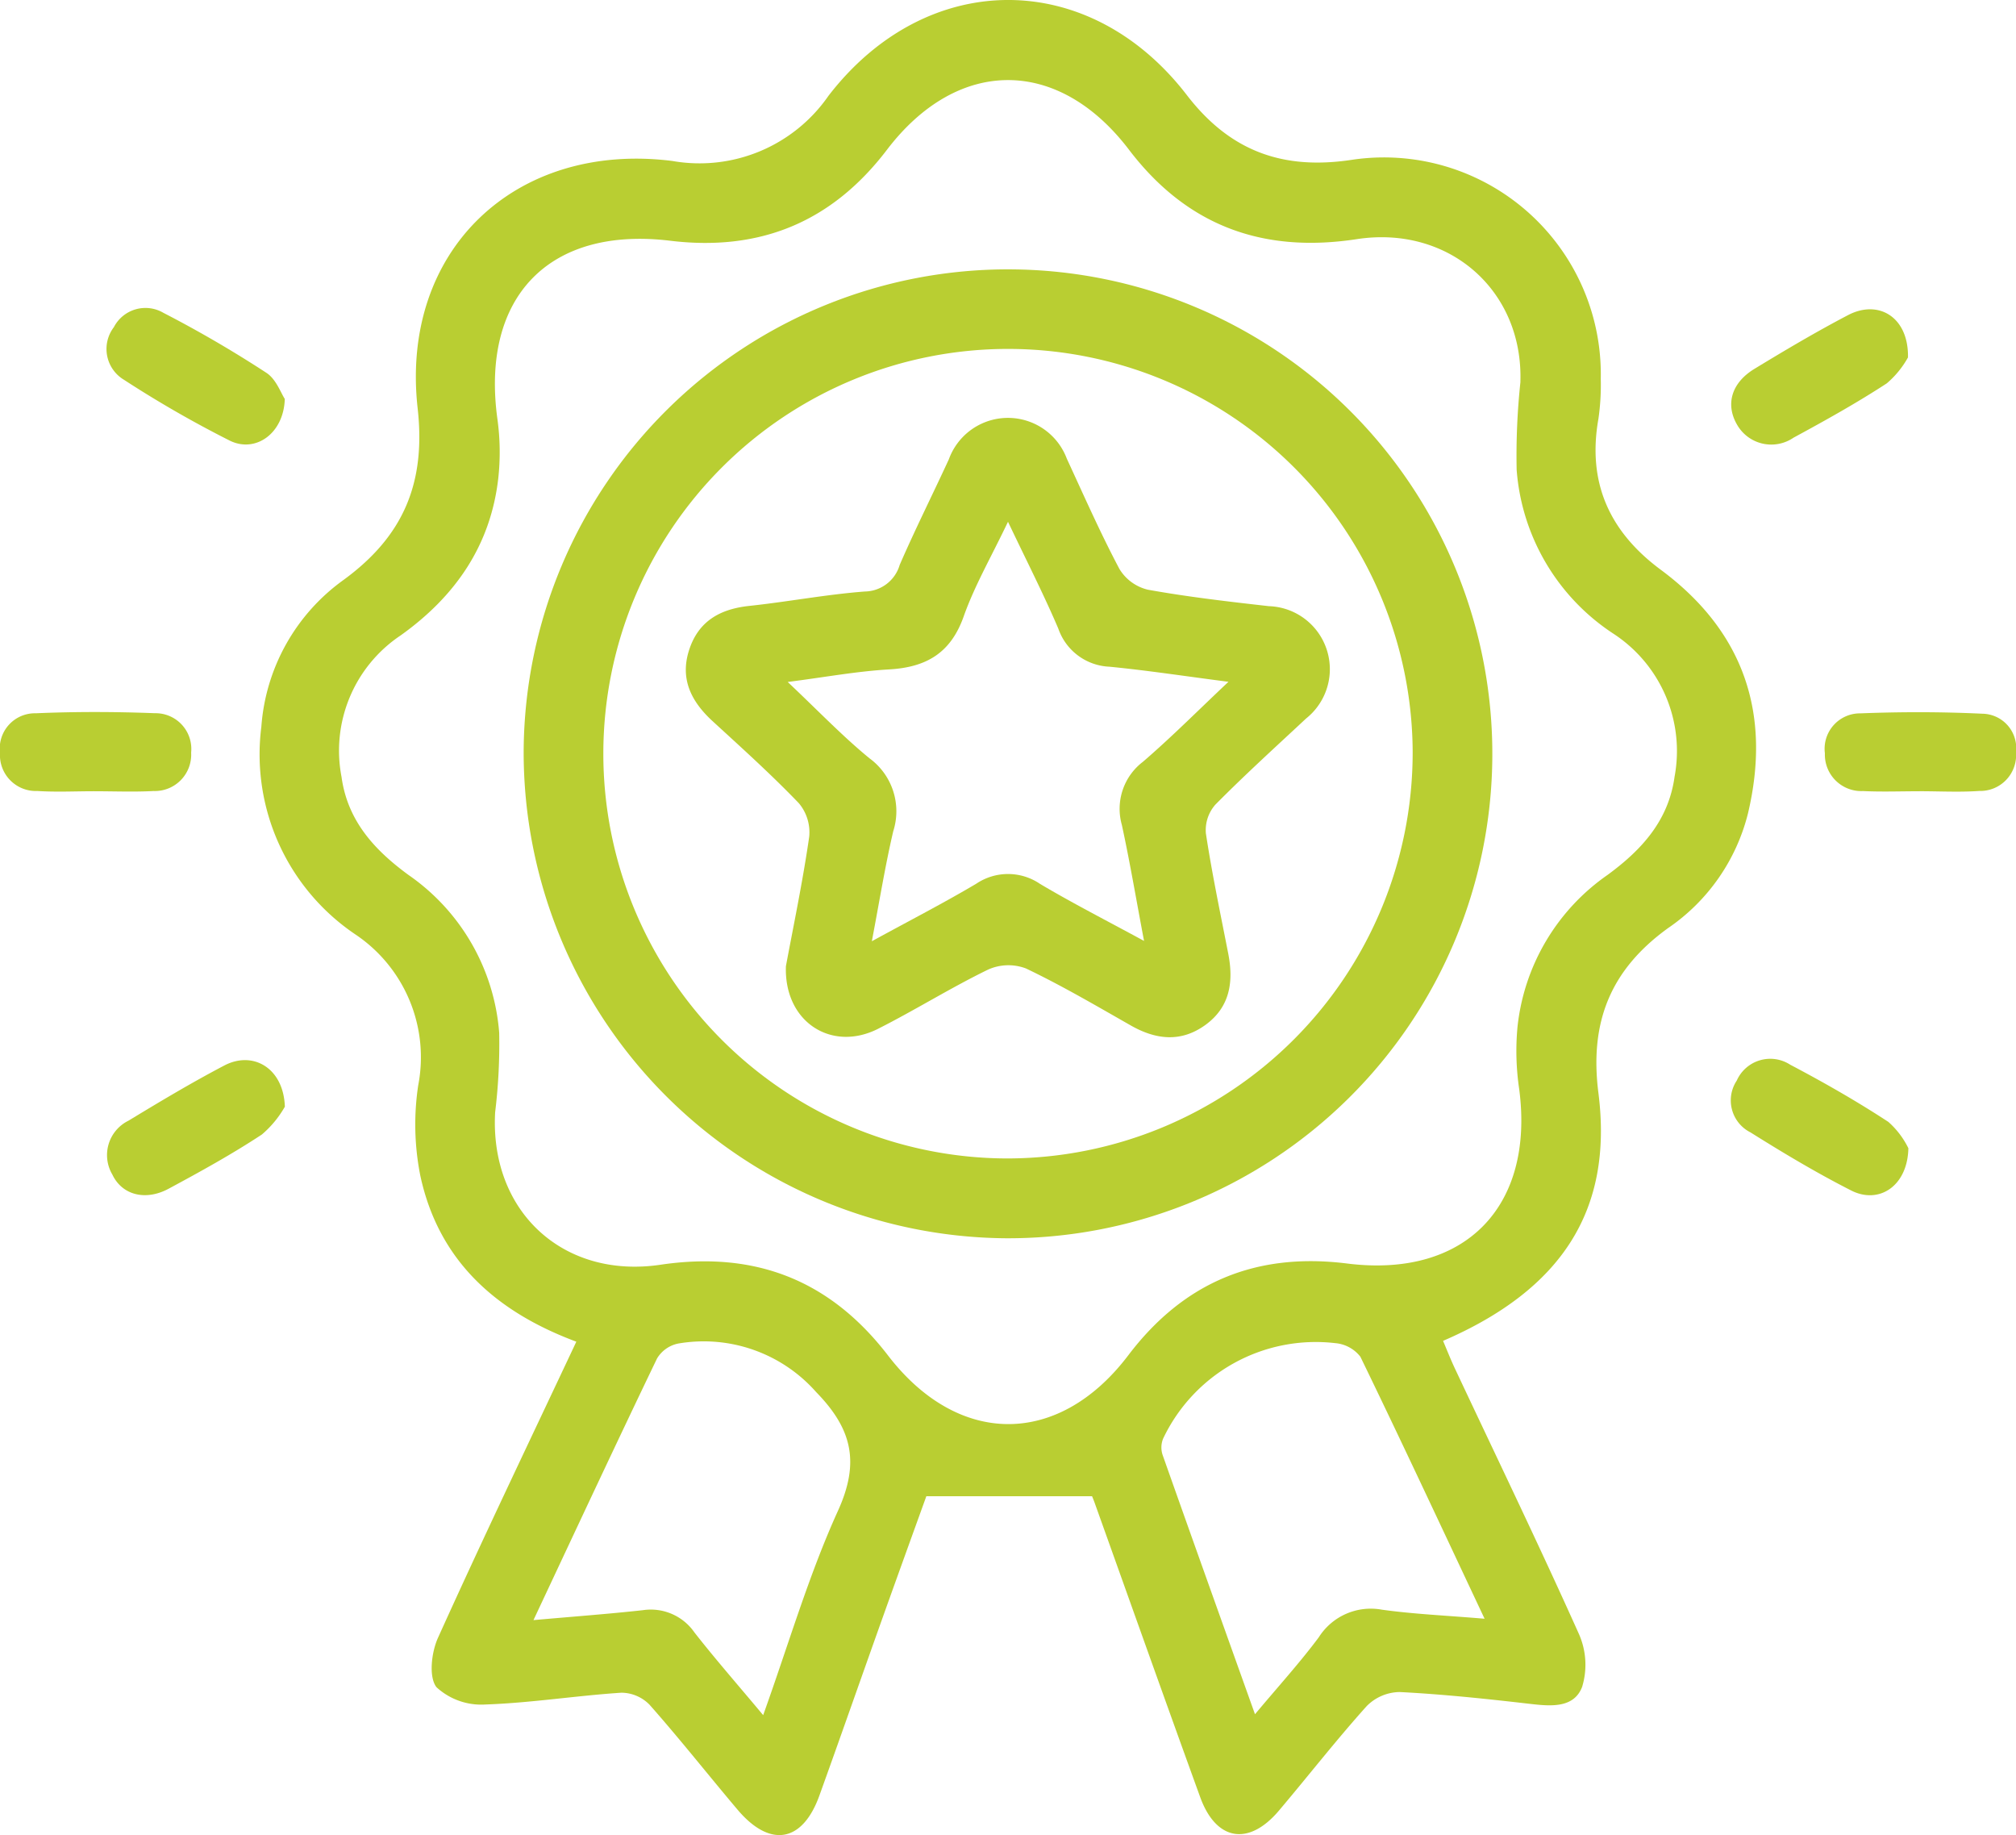
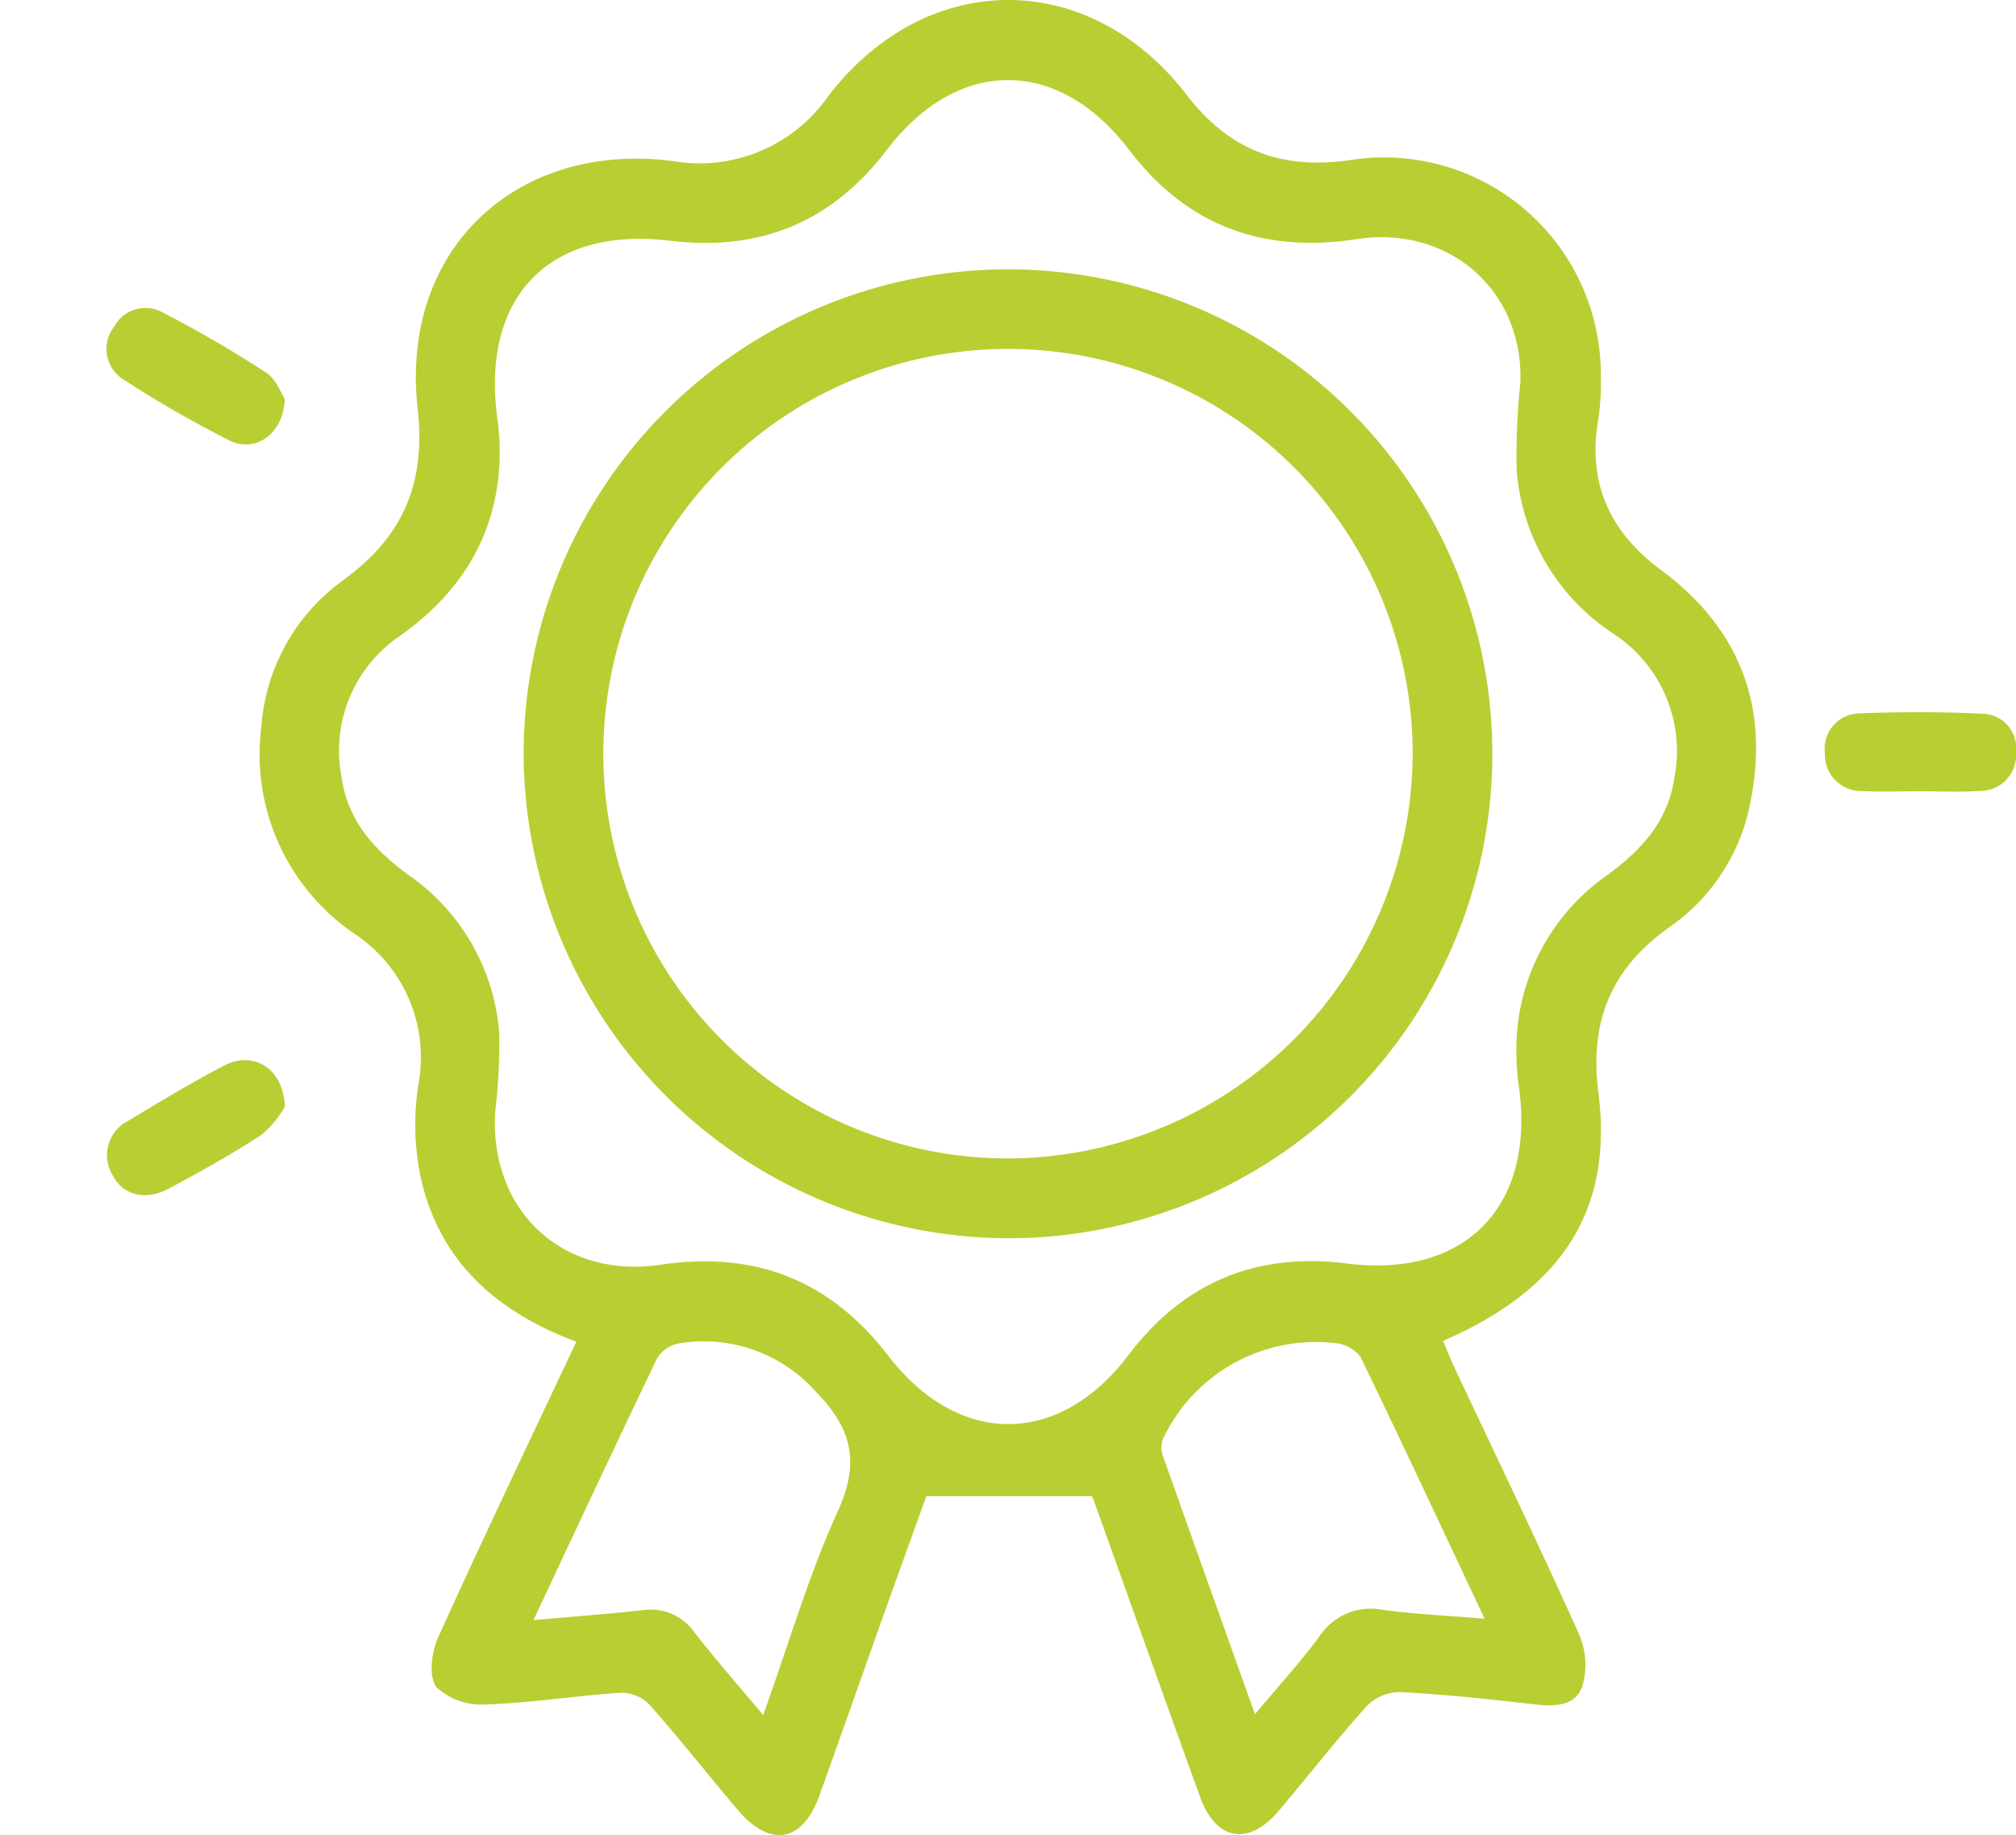
<svg xmlns="http://www.w3.org/2000/svg" id="Group_61" data-name="Group 61" width="146.965" height="133.744" viewBox="0 0 146.965 133.744">
  <defs>
    <clipPath id="clip-path">
      <rect id="Rectangle_73" data-name="Rectangle 73" width="146.965" height="133.744" fill="none" />
    </clipPath>
  </defs>
  <g id="Group_60" data-name="Group 60" clip-path="url(#clip-path)">
    <path id="Path_1383" data-name="Path 1383" d="M48.316,97.784c-5.929-2.207-10.047-5.953-11.372-12.093A19.1,19.1,0,0,1,36.79,79.1a10.777,10.777,0,0,0-4.608-11.016,15.824,15.824,0,0,1-6.828-15.114A14.449,14.449,0,0,1,31.36,42.256c4.344-3.177,6-7.043,5.387-12.511C35.467,18.257,43.86,10.291,55.319,11.732A11.433,11.433,0,0,0,66.695,6.986c7.151-9.289,18.994-9.324,26.13-.053,3.154,4.1,7,5.463,11.972,4.723a15.808,15.808,0,0,1,18.2,15.957,17.281,17.281,0,0,1-.169,2.9c-.828,4.658.8,8.241,4.547,11.015,6.057,4.488,8.075,10.492,6.352,17.759a14.313,14.313,0,0,1-5.816,8.349c-4.179,3.016-5.749,6.818-5.086,12.018,1.091,8.561-2.688,14.34-11.325,18.071.285.669.552,1.351.863,2.012,3.029,6.444,6.127,12.857,9.042,19.352a5.543,5.543,0,0,1,.233,3.854c-.6,1.563-2.282,1.413-3.8,1.238-3.157-.365-6.322-.7-9.493-.862a3.436,3.436,0,0,0-2.408,1.021c-2.219,2.467-4.262,5.093-6.407,7.627-2.2,2.6-4.577,2.2-5.733-.983-2.594-7.146-5.137-14.31-7.7-21.467-.091-.254-.2-.5-.182-.468H73.831c-.954,2.646-2.056,5.683-3.142,8.726-1.557,4.361-3.084,8.733-4.654,13.089-1.236,3.428-3.6,3.831-5.975,1.018-2.144-2.536-4.2-5.145-6.4-7.631a2.894,2.894,0,0,0-2.062-.883c-3.308.217-6.6.745-9.906.859a4.824,4.824,0,0,1-3.57-1.259c-.577-.739-.37-2.533.1-3.582,3.242-7.176,6.647-14.277,10.093-21.6m68.822-69.957c.214-6.677-5.225-11.425-11.923-10.4-6.811,1.045-12.361-.938-16.609-6.516-5.157-6.77-12.487-6.769-17.65.01-4.027,5.284-9.276,7.412-15.793,6.623-8.835-1.07-13.817,4.1-12.6,12.986a17.557,17.557,0,0,1,.063,4.334c-.564,4.914-3.152,8.614-7.114,11.442A10.1,10.1,0,0,0,31.2,56.625c.44,3.212,2.418,5.341,4.886,7.147a15.43,15.43,0,0,1,6.607,11.5,41.249,41.249,0,0,1-.295,5.787c-.405,7.219,4.947,12.173,12.055,11.117,6.819-1.012,12.317,1.062,16.584,6.612,5.137,6.681,12.453,6.663,17.516-.012,4.068-5.363,9.358-7.517,15.96-6.688,8.568,1.074,13.658-4.116,12.539-12.7a18.92,18.92,0,0,1-.126-4.538,15.48,15.48,0,0,1,6.569-11.087c2.465-1.808,4.438-3.94,4.881-7.15a10.211,10.211,0,0,0-4.486-10.447,15.679,15.679,0,0,1-7.025-11.929,50.393,50.393,0,0,1,.277-6.413m-2.617,90.148c-3.14-6.667-6.046-12.905-9.054-19.094a2.6,2.6,0,0,0-1.824-.987,12.316,12.316,0,0,0-12.556,6.962,1.72,1.72,0,0,0-.038,1.178c2.2,6.223,4.424,12.435,6.737,18.906,1.673-2,3.251-3.734,4.645-5.6a4.487,4.487,0,0,1,4.609-2.02c2.309.321,4.649.421,7.48.659m-69.327.1c2.908-.258,5.444-.445,7.969-.723a3.87,3.87,0,0,1,3.763,1.626c1.545,1.972,3.2,3.858,5.008,6.024,1.868-5.21,3.319-10.2,5.448-14.884,1.613-3.545,1.035-5.973-1.583-8.659a10.933,10.933,0,0,0-10.059-3.54A2.338,2.338,0,0,0,54.2,99.008c-2.988,6.207-5.9,12.451-9.007,19.065" transform="translate(-6.302 0)" fill="#b9ce32" />
    <path id="Path_1384" data-name="Path 1384" d="M23.348,36.537c-.074,2.526-2.139,3.965-4.012,3.039a81,81,0,0,1-7.706-4.43,2.618,2.618,0,0,1-.742-3.839A2.592,2.592,0,0,1,14.5,30.263a84.978,84.978,0,0,1,7.507,4.372c.712.462,1.061,1.486,1.34,1.9" transform="translate(-2.587 -7.463)" fill="#b9ce32" />
-     <path id="Path_1385" data-name="Path 1385" d="M181.039,33.544a6.83,6.83,0,0,1-1.546,1.889c-2.193,1.431-4.49,2.71-6.795,3.958a2.871,2.871,0,0,1-4.131-.968c-.838-1.464-.4-3.025,1.277-4.045,2.239-1.363,4.5-2.7,6.82-3.916,2.225-1.169,4.43.136,4.375,3.082" transform="translate(-41.949 -7.493)" fill="#b9ce32" />
    <path id="Path_1386" data-name="Path 1386" d="M23.364,106.34a7.58,7.58,0,0,1-1.674,2.026c-2.186,1.44-4.489,2.71-6.8,3.953-1.687.908-3.392.462-4.1-1.03a2.791,2.791,0,0,1,1.172-3.928c2.3-1.394,4.614-2.78,6.995-4.027,2.082-1.091,4.313.184,4.407,3.007" transform="translate(-2.598 -25.682)" fill="#b9ce32" />
-     <path id="Path_1387" data-name="Path 1387" d="M181.059,109.353c-.064,2.757-2.15,4.093-4.163,3.07-2.517-1.278-4.953-2.736-7.348-4.238a2.611,2.611,0,0,1-1-3.774,2.673,2.673,0,0,1,3.9-1.157c2.441,1.284,4.845,2.657,7.151,4.166a6.194,6.194,0,0,1,1.466,1.932" transform="translate(-41.94 -25.655)" fill="#b9ce32" />
-     <path id="Path_1388" data-name="Path 1388" d="M6.858,74.916c-1.379,0-2.762.07-4.135-.018A2.62,2.62,0,0,1,0,72.115a2.568,2.568,0,0,1,2.611-2.881c2.888-.125,5.789-.116,8.678-.005A2.607,2.607,0,0,1,13.934,72.1,2.651,2.651,0,0,1,11.2,74.9c-1.443.078-2.894.016-4.342.017" transform="translate(0 -17.249)" fill="#b9ce32" />
    <path id="Path_1389" data-name="Path 1389" d="M184.163,74.922c-1.379,0-2.76.053-4.135-.014a2.658,2.658,0,0,1-2.777-2.754,2.582,2.582,0,0,1,2.592-2.909c2.957-.116,5.926-.116,8.882.026a2.506,2.506,0,0,1,2.458,2.8A2.614,2.614,0,0,1,188.5,74.9c-1.441.1-2.893.02-4.341.02v.008" transform="translate(-44.218 -17.254)" fill="#b9ce32" />
    <path id="Path_1390" data-name="Path 1390" d="M50.864,61.1A35.308,35.308,0,1,1,86.018,96.689,35.42,35.42,0,0,1,50.864,61.1m64.808.234A29.5,29.5,0,1,0,86.086,90.872a29.588,29.588,0,0,0,29.585-29.536" transform="translate(-12.689 -6.442)" fill="#b9ce32" />
-     <path id="Path_1391" data-name="Path 1391" d="M73.909,80.547c.544-2.918,1.226-6.167,1.7-9.446a3.3,3.3,0,0,0-.756-2.441c-2.009-2.092-4.172-4.038-6.311-6C67,61.234,66.17,59.592,66.859,57.48c.684-2.1,2.261-2.975,4.382-3.2,2.813-.3,5.6-.834,8.423-1.049a2.688,2.688,0,0,0,2.54-1.936c1.13-2.6,2.4-5.128,3.585-7.7a4.584,4.584,0,0,1,8.6-.043c1.249,2.7,2.447,5.419,3.837,8.04A3.323,3.323,0,0,0,100.3,53.1c2.918.526,5.872.866,8.821,1.2a4.595,4.595,0,0,1,2.712,8.185c-2.224,2.075-4.48,4.12-6.618,6.282a2.807,2.807,0,0,0-.689,2.092c.446,2.936,1.061,5.847,1.63,8.763.4,2.047.134,3.895-1.667,5.2-1.777,1.285-3.6,1.082-5.438.036-2.52-1.434-5.027-2.907-7.639-4.153a3.612,3.612,0,0,0-2.767.084c-2.728,1.326-5.312,2.947-8.022,4.316-3.385,1.71-6.849-.5-6.713-4.553M90.1,48.148c-1.22,2.562-2.435,4.653-3.227,6.892-.95,2.691-2.742,3.715-5.44,3.869-2.341.134-4.665.565-7.392.916,2.221,2.093,3.989,3.947,5.956,5.558A4.781,4.781,0,0,1,81.736,70.7c-.588,2.515-1,5.072-1.561,8.02,2.809-1.537,5.253-2.793,7.612-4.192a4.14,4.14,0,0,1,4.65.014c2.359,1.4,4.8,2.645,7.581,4.156-.583-3.082-1.038-5.781-1.617-8.453a4.305,4.305,0,0,1,1.531-4.6c2.065-1.774,3.989-3.714,6.24-5.833-3.208-.415-5.934-.833-8.675-1.1a4.129,4.129,0,0,1-3.728-2.775C92.7,53.431,91.456,51,90.1,48.148" transform="translate(-16.618 -10.121)" fill="#b9ce32" />
  </g>
</svg>